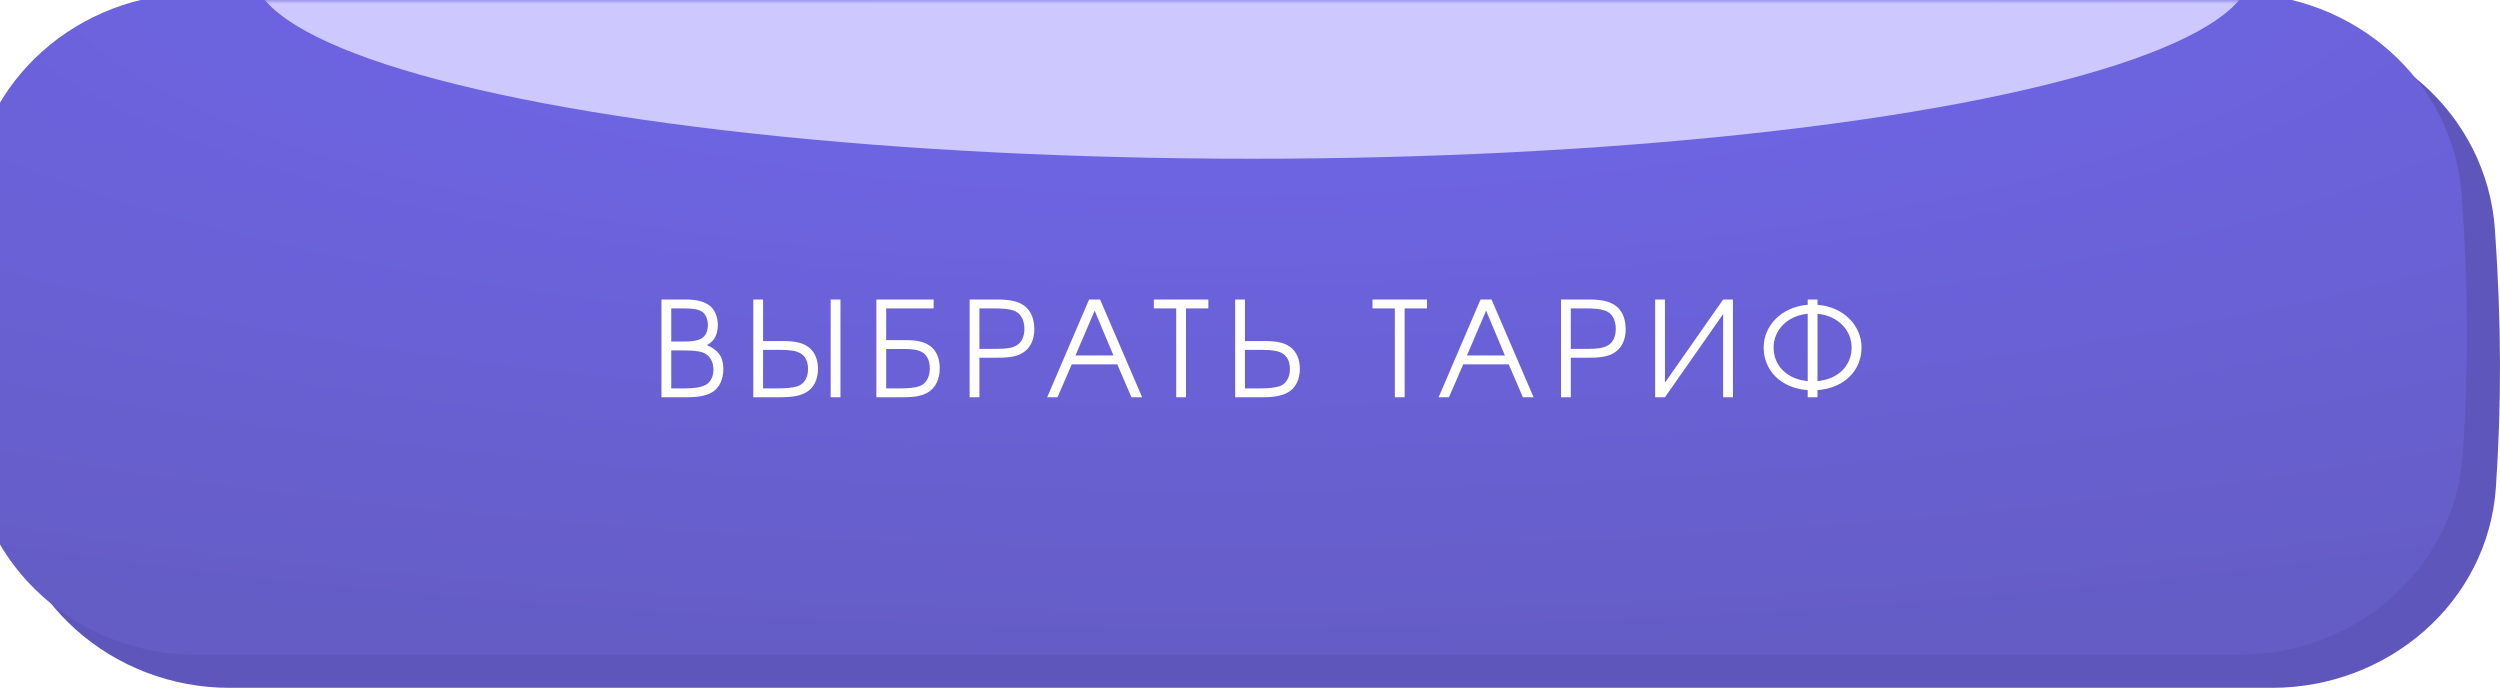
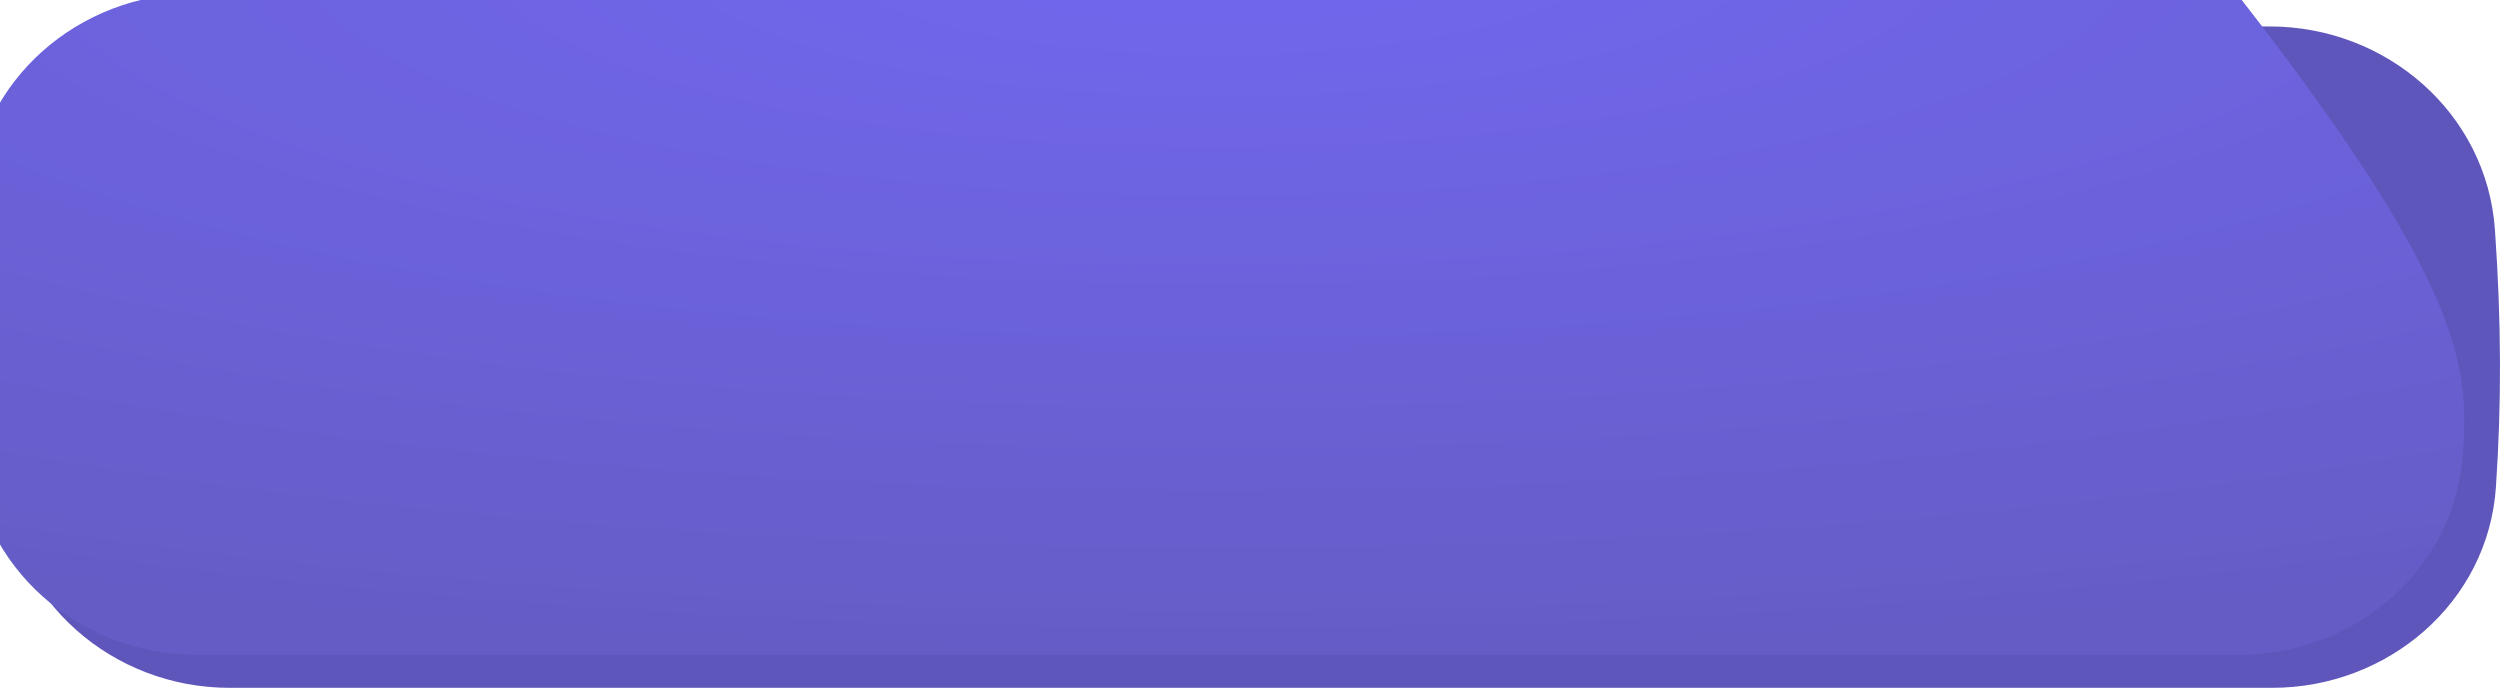
<svg xmlns="http://www.w3.org/2000/svg" width="323" height="89" viewBox="0 0 323 89" fill="none">
  <path d="M0.516 29.742C1.455 14.655 14.448 3.418 29.564 3.418H293.242C308.336 3.418 321.298 14.625 322.347 29.682C323.19 41.784 323.2 52.133 322.474 62.93C321.469 77.86 308.508 88.868 293.545 88.868H29.662C14.504 88.868 1.495 77.57 0.541 62.442C-0.167 51.203 -0.185 40.986 0.516 29.742Z" fill="#5E56BB" />
  <g filter="url(#filter0_ii_2147_21)">
-     <path d="M0.516 26.324C1.455 11.237 14.448 0 29.564 0H293.242C308.336 0 321.298 11.207 322.347 26.264C323.19 38.366 323.2 48.715 322.474 59.512C321.469 74.442 308.508 85.45 293.545 85.45H29.662C14.504 85.45 1.495 74.152 0.541 59.024C-0.167 47.785 -0.185 37.569 0.516 26.324Z" fill="url(#paint0_radial_2147_21)" />
+     <path d="M0.516 26.324C1.455 11.237 14.448 0 29.564 0H293.242C323.19 38.366 323.2 48.715 322.474 59.512C321.469 74.442 308.508 85.45 293.545 85.45H29.662C14.504 85.45 1.495 74.152 0.541 59.024C-0.167 47.785 -0.185 37.569 0.516 26.324Z" fill="url(#paint0_radial_2147_21)" />
  </g>
  <mask id="mask0_2147_21" style="mask-type:alpha" maskUnits="userSpaceOnUse" x="0" y="0" width="323" height="86">
    <path d="M0.516 26.324C1.455 11.237 14.448 0 29.564 0H293.233C308.327 0 321.289 11.207 322.338 26.264C323.181 38.366 323.191 48.715 322.464 59.512C321.46 74.442 308.499 85.45 293.536 85.45H29.662C14.504 85.45 1.495 74.152 0.541 59.024C-0.167 47.785 -0.185 37.569 0.516 26.324Z" fill="url(#paint1_linear_2147_21)" />
  </mask>
  <g mask="url(#mask0_2147_21)">
    <g filter="url(#filter1_f_2147_21)">
-       <ellipse cx="161.761" cy="-3.845" rx="129.168" ry="24.353" fill="#CDC9FF" />
-     </g>
+       </g>
  </g>
-   <path d="M85.461 51.325V38.696H88.417C89.955 38.696 90.895 38.918 91.613 39.431C92.331 39.96 92.741 40.883 92.741 41.977C92.741 43.225 92.314 44.045 91.34 44.592C92.809 45.207 93.459 46.147 93.459 47.702C93.459 49.001 92.929 50.112 92.04 50.659C91.237 51.137 90.28 51.325 88.588 51.325H85.461ZM86.725 50.18H88.451C89.733 50.18 90.588 50.043 91.186 49.719C91.784 49.411 92.177 48.642 92.177 47.77C92.177 46.643 91.63 45.805 90.725 45.515C90.16 45.344 89.528 45.275 88.229 45.275H86.725V50.18ZM86.725 44.13H88.263C89.409 44.13 89.955 44.045 90.485 43.806C91.118 43.515 91.459 42.866 91.459 41.994C91.459 41.242 91.169 40.576 90.725 40.285C90.246 39.96 89.545 39.841 88.246 39.841H86.725V44.13ZM107.323 51.325V38.696H108.587V51.325H107.323ZM97.325 38.696H98.59V44.062H101.016C102.725 44.062 103.648 44.267 104.417 44.814C105.238 45.395 105.682 46.42 105.682 47.634C105.682 49.035 105.135 50.129 104.178 50.676C103.392 51.137 102.435 51.325 100.811 51.325H97.325V38.696ZM98.59 45.207V50.18H100.384C101.632 50.18 102.418 50.095 102.982 49.924C103.887 49.65 104.4 48.813 104.4 47.651C104.4 46.711 104.024 45.959 103.358 45.617C102.828 45.327 102.093 45.207 100.931 45.207H98.59ZM114.493 45.087V50.18H116.236C117.449 50.18 118.201 50.095 118.748 49.907C119.62 49.616 120.132 48.779 120.132 47.583C120.132 46.626 119.773 45.839 119.124 45.498C118.611 45.19 117.893 45.087 116.766 45.087H114.493ZM114.493 39.841V43.942H116.868C118.543 43.942 119.432 44.164 120.184 44.711C120.987 45.292 121.414 46.318 121.414 47.565C121.414 48.984 120.884 50.095 119.944 50.659C119.175 51.137 118.252 51.325 116.663 51.325H113.228V38.696H120.628V39.841H114.493ZM125.276 51.325V38.696H128.762C130.386 38.696 131.343 38.884 132.129 39.362C133.086 39.926 133.633 41.071 133.633 42.524C133.633 43.788 133.188 44.831 132.368 45.429C131.599 45.993 130.676 46.215 128.967 46.215H126.54V51.325H125.276ZM126.54 45.07H128.882C130.044 45.07 130.779 44.951 131.308 44.643C131.975 44.284 132.351 43.498 132.351 42.507C132.351 41.276 131.838 40.405 130.932 40.114C130.368 39.926 129.582 39.841 128.335 39.841H126.54V45.07ZM135.295 51.325L140.712 38.696H142.131L147.565 51.325H146.181L144.352 47.07H138.473L136.628 51.325H135.295ZM138.952 45.925H143.857L141.43 40.131L138.952 45.925ZM151.965 51.325V39.841H149.076V38.696H156.118V39.841H153.229V51.325H151.965ZM159.583 38.696H160.848V44.062H163.274C164.983 44.062 165.906 44.267 166.675 44.814C167.496 45.395 167.94 46.42 167.94 47.634C167.94 49.035 167.393 50.129 166.436 50.676C165.65 51.137 164.693 51.325 163.069 51.325H159.583V38.696ZM160.848 45.207V50.18H162.642C163.89 50.18 164.676 50.095 165.24 49.924C166.146 49.65 166.658 48.813 166.658 47.651C166.658 46.711 166.282 45.959 165.616 45.617C165.086 45.327 164.351 45.207 163.189 45.207H160.848ZM180.214 51.325V39.841H177.326V38.696H184.367V39.841H181.478V51.325H180.214ZM185.87 51.325L191.288 38.696H192.706L198.141 51.325H196.756L194.928 47.07H189.049L187.203 51.325H185.87ZM189.527 45.925H194.432L192.005 40.131L189.527 45.925ZM201.682 51.325V38.696H205.169C206.792 38.696 207.749 38.884 208.535 39.362C209.492 39.926 210.039 41.071 210.039 42.524C210.039 43.788 209.595 44.831 208.775 45.429C208.006 45.993 207.083 46.215 205.374 46.215H202.947V51.325H201.682ZM202.947 45.07H205.288C206.45 45.07 207.185 44.951 207.715 44.643C208.382 44.284 208.758 43.498 208.758 42.507C208.758 41.276 208.245 40.405 207.339 40.114C206.775 39.926 205.989 39.841 204.741 39.841H202.947V45.07ZM222.631 38.696H223.896V51.325H222.631V40.576L215.112 51.325H213.847V38.696H215.112V49.445L222.631 38.696ZM234.82 39.379C238.255 39.653 240.511 42.114 240.511 44.899C240.511 47.839 238.307 50.146 234.82 50.402V51.325H233.556V50.402C230.069 50.146 227.865 47.839 227.865 44.899C227.865 42.114 230.121 39.653 233.556 39.379V38.696H234.82V39.379ZM234.82 49.24C237.572 48.984 239.23 47.172 239.23 44.899C239.23 42.729 237.538 40.798 234.82 40.541V49.24ZM233.556 40.541C230.838 40.798 229.146 42.729 229.146 44.899C229.146 47.172 230.804 48.984 233.556 49.24V40.541Z" fill="white" />
  <defs>
    <filter id="filter0_ii_2147_21" x="-4.272" y="-4.272" width="327.272" height="93.14" filterUnits="userSpaceOnUse" color-interpolation-filters="sRGB">
      <feFlood flood-opacity="0" result="BackgroundImageFix" />
      <feBlend mode="normal" in="SourceGraphic" in2="BackgroundImageFix" result="shape" />
      <feColorMatrix in="SourceAlpha" type="matrix" values="0 0 0 0 0 0 0 0 0 0 0 0 0 0 0 0 0 0 127 0" result="hardAlpha" />
      <feOffset dy="3.418" />
      <feGaussianBlur stdDeviation="14.099" />
      <feComposite in2="hardAlpha" operator="arithmetic" k2="-1" k3="1" />
      <feColorMatrix type="matrix" values="0 0 0 0 0.297 0 0 0 0 0.269 0 0 0 0 0.626 0 0 0 1 0" />
      <feBlend mode="normal" in2="shape" result="effect1_innerShadow_2147_21" />
      <feColorMatrix in="SourceAlpha" type="matrix" values="0 0 0 0 0 0 0 0 0 0 0 0 0 0 0 0 0 0 127 0" result="hardAlpha" />
      <feOffset dx="-4.272" dy="-4.272" />
      <feGaussianBlur stdDeviation="4.272" />
      <feComposite in2="hardAlpha" operator="arithmetic" k2="-1" k3="1" />
      <feColorMatrix type="matrix" values="0 0 0 0 0.583 0 0 0 0 0.551 0 0 0 0 0.955 0 0 0 1 0" />
      <feBlend mode="normal" in2="effect1_innerShadow_2147_21" result="effect2_innerShadow_2147_21" />
    </filter>
    <filter id="filter1_f_2147_21" x="-13.551" y="-74.341" width="350.623" height="140.992" filterUnits="userSpaceOnUse" color-interpolation-filters="sRGB">
      <feFlood flood-opacity="0" result="BackgroundImageFix" />
      <feBlend mode="normal" in="SourceGraphic" in2="BackgroundImageFix" result="shape" />
      <feGaussianBlur stdDeviation="23.071" result="effect1_foregroundBlur_2147_21" />
    </filter>
    <radialGradient id="paint0_radial_2147_21" cx="0" cy="0" r="1" gradientUnits="userSpaceOnUse" gradientTransform="translate(161.5 -5.832) rotate(90) scale(91.282 345.045)">
      <stop stop-color="#7167EF" />
      <stop offset="1" stop-color="#655DC6" />
    </radialGradient>
    <linearGradient id="paint1_linear_2147_21" x1="161.373" y1="0" x2="161.373" y2="85.45" gradientUnits="userSpaceOnUse">
      <stop stop-color="#6CC2FF" />
      <stop offset="1" stop-color="#0A96F9" />
    </linearGradient>
  </defs>
</svg>